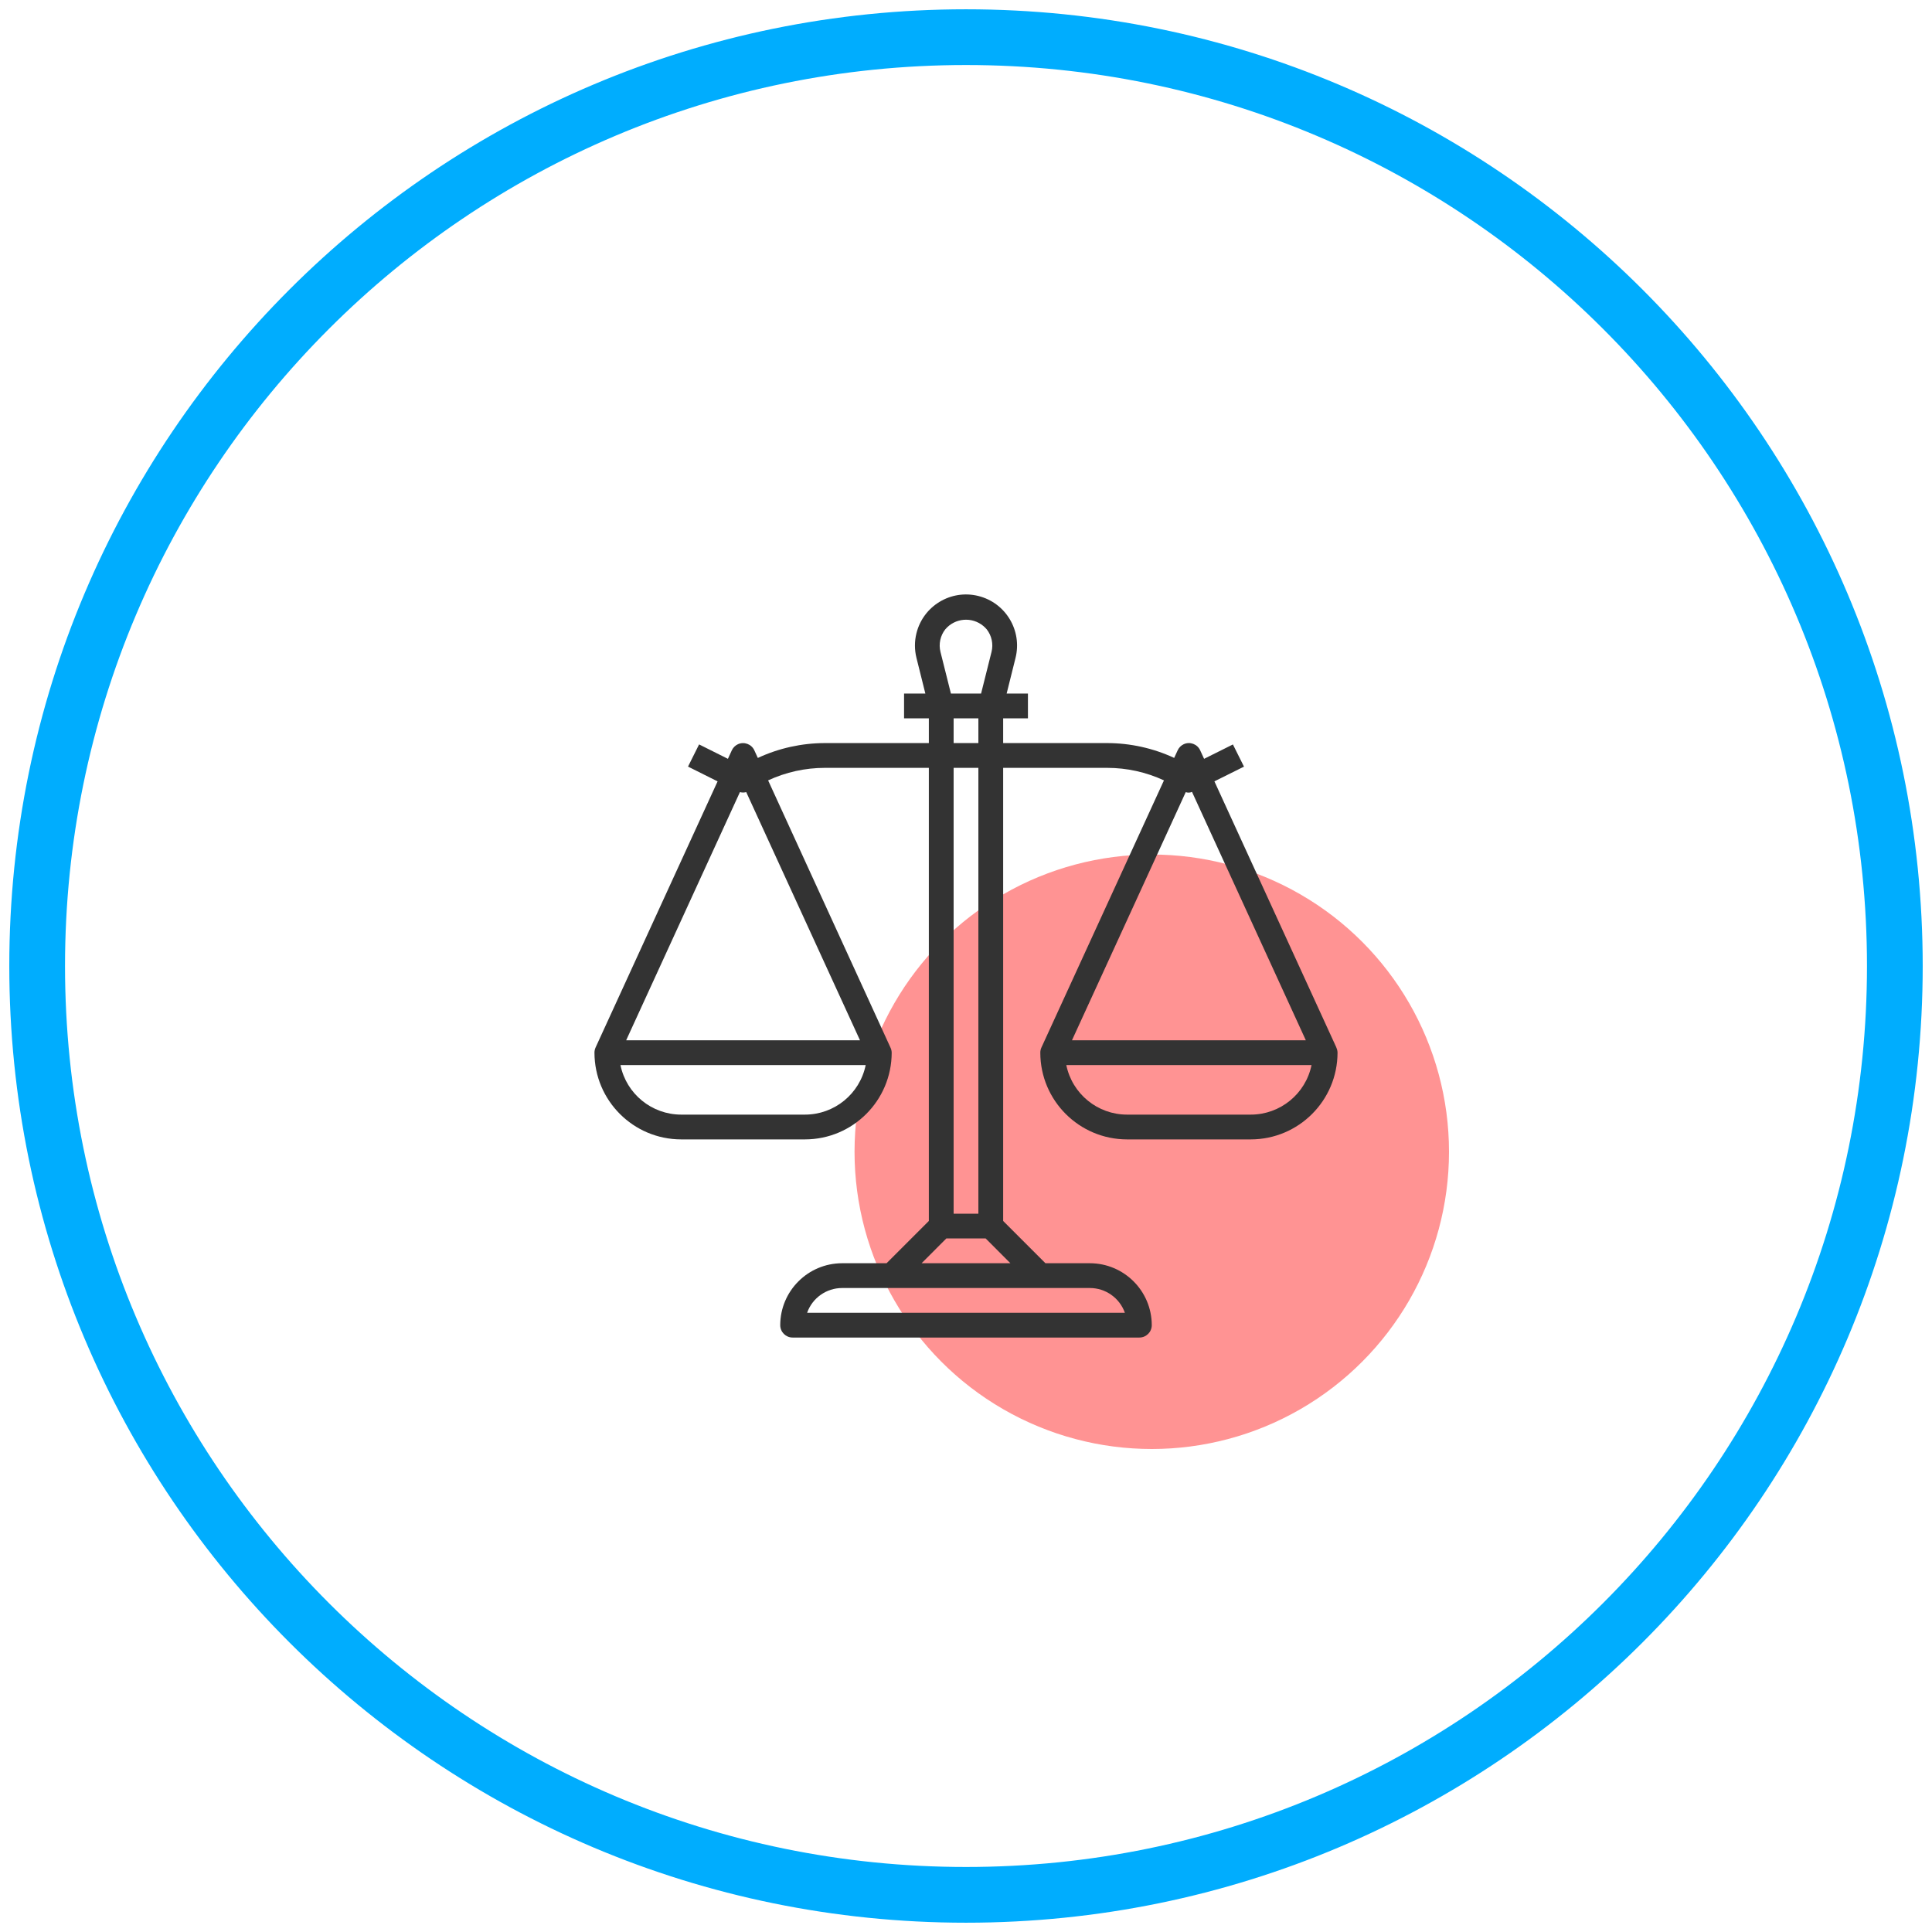
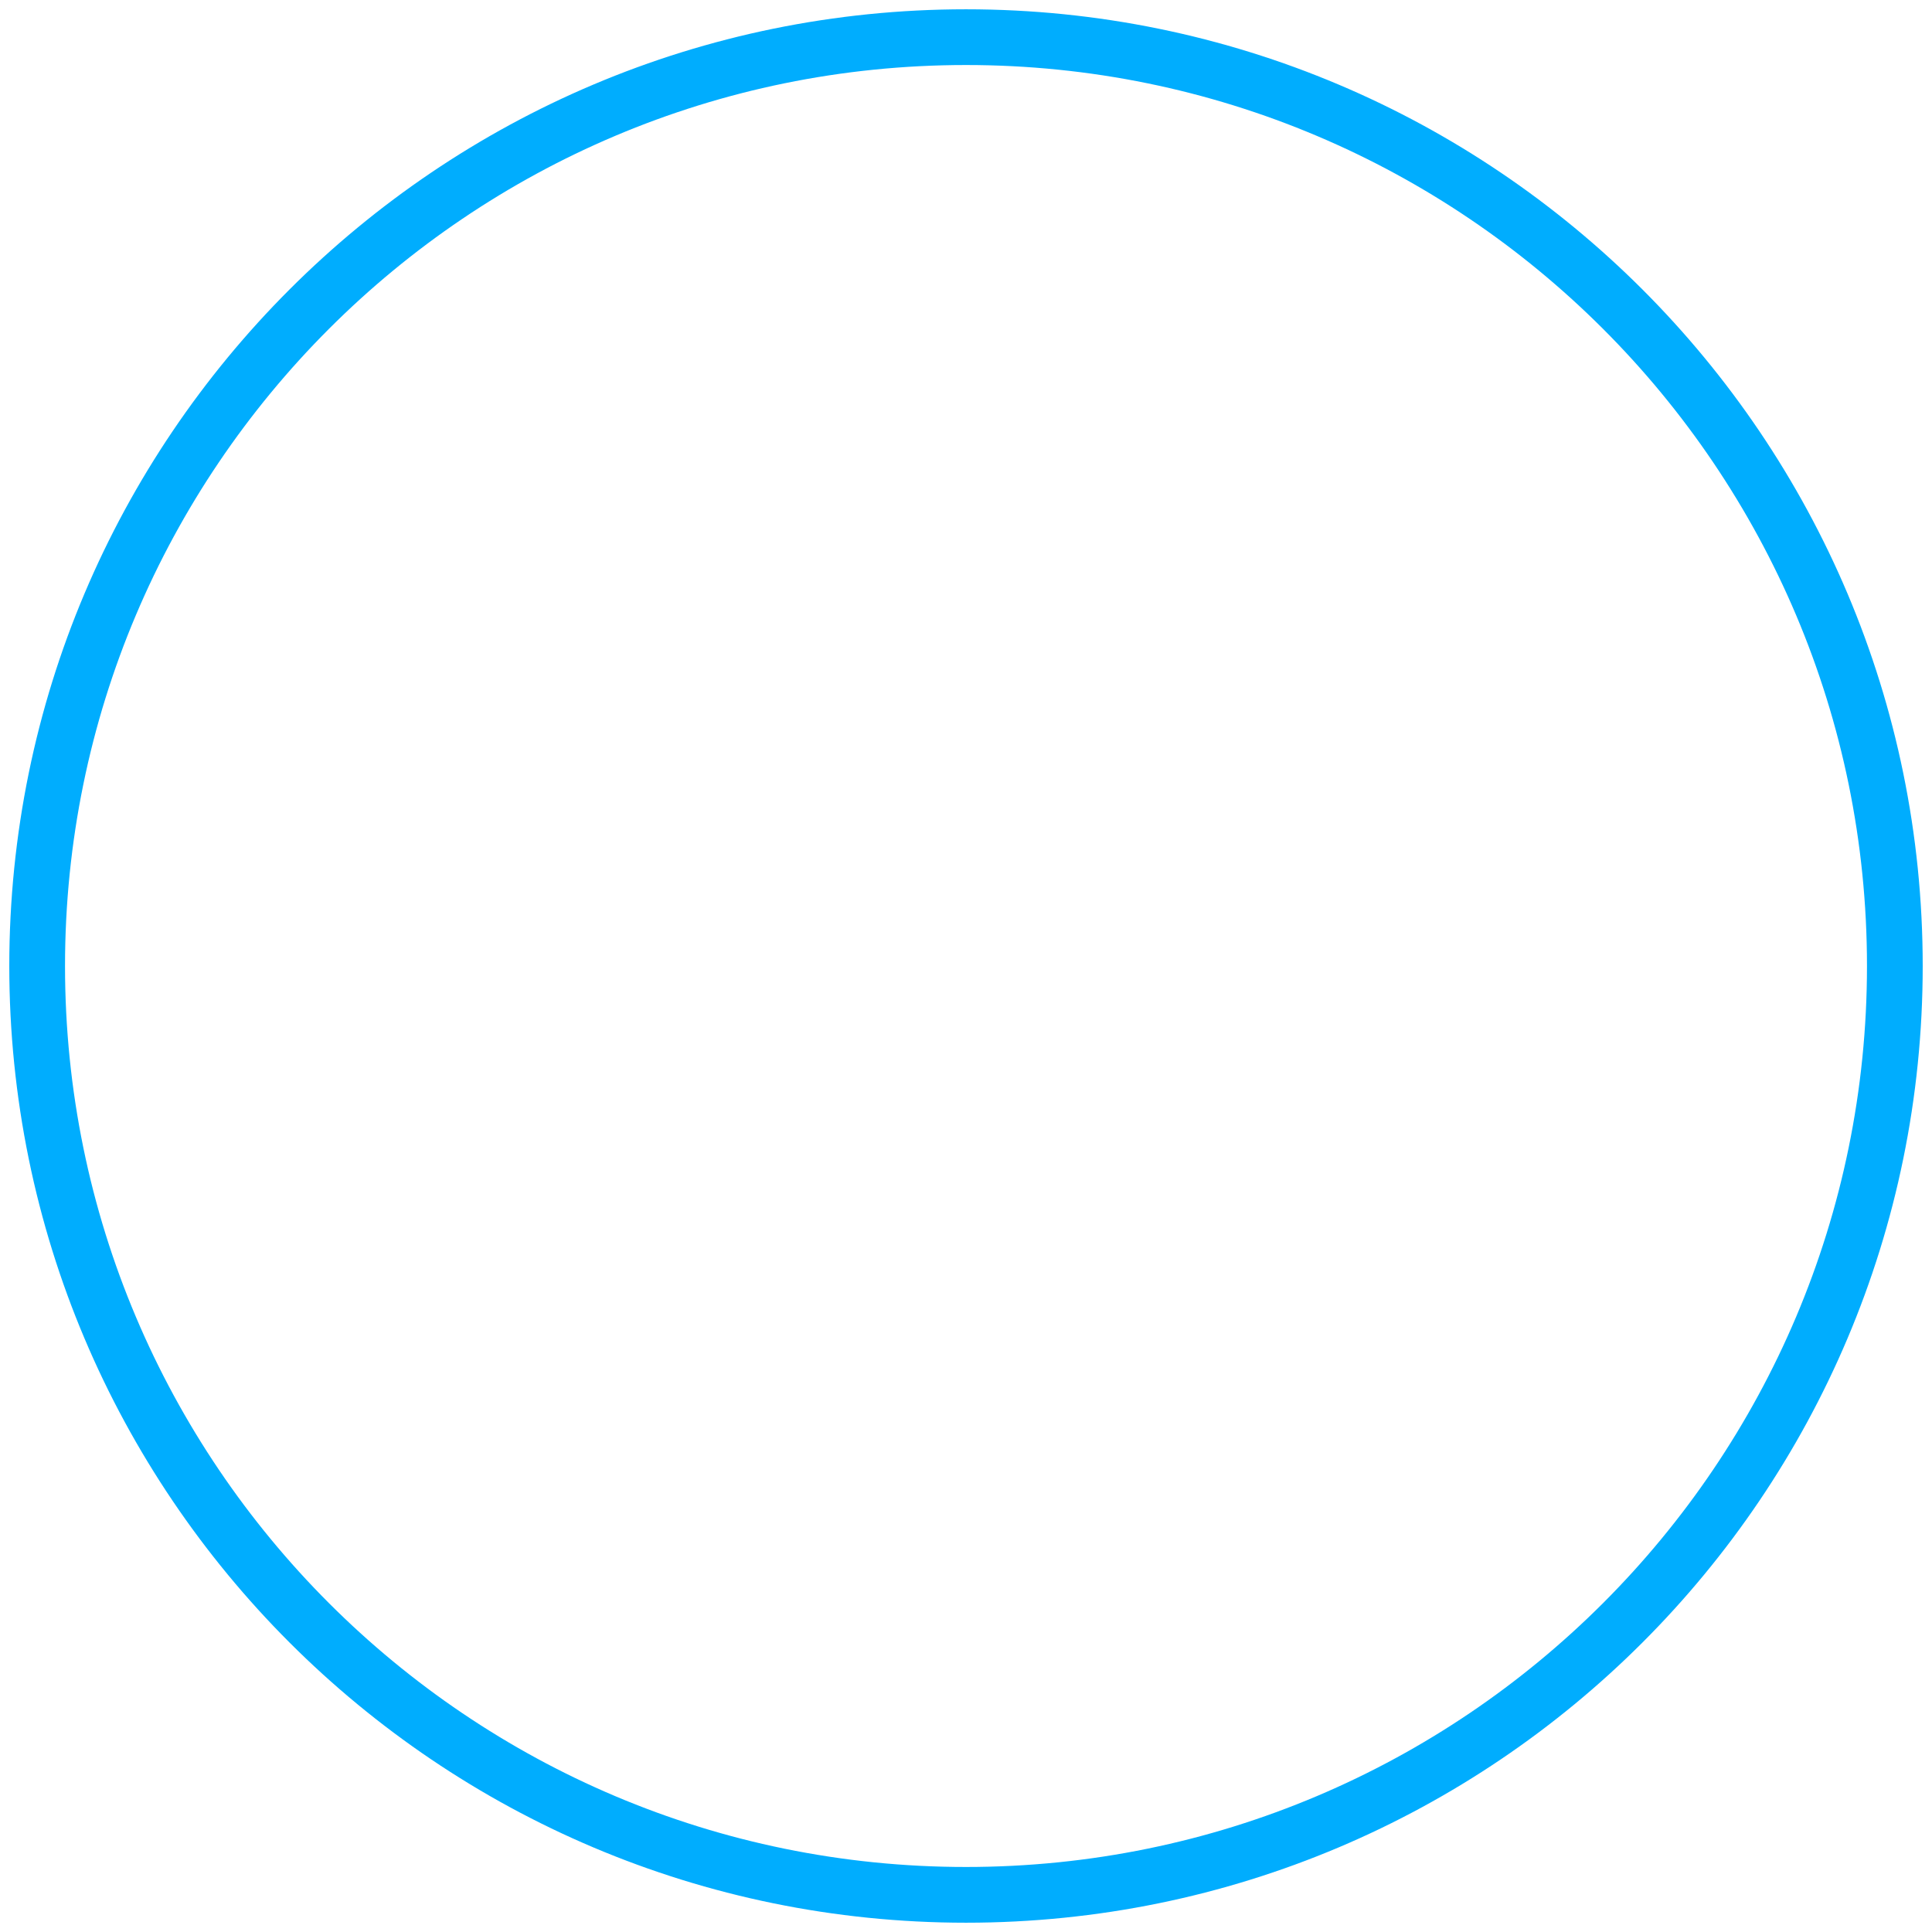
<svg xmlns="http://www.w3.org/2000/svg" width="52" height="52" viewBox="0 0 52 52" fill="none">
  <path d="M51 26C51 39.807 39.807 51 26 51C12.193 51 1 39.807 1 26C1 12.193 12.193 1 26 1C39.807 1 51 12.193 51 26Z" stroke="#00ADFE" stroke-width="1.5" />
-   <circle cx="31" cy="31" r="8" fill="#FF9393" />
-   <path d="M35.967 28.195L35.969 28.194L32.686 21.03L33.482 20.634L33.184 20.037L32.408 20.424L32.303 20.195C32.226 20.027 32.028 19.954 31.861 20.03C31.788 20.064 31.73 20.122 31.697 20.195L31.603 20.399C31.038 20.137 30.423 20.001 29.8 20H27V19.334H27.667V18.667H27.094L27.333 17.708C27.517 16.971 27.07 16.225 26.333 16.041C25.597 15.857 24.851 16.305 24.667 17.041C24.612 17.26 24.612 17.489 24.667 17.708L24.906 18.667H24.333V19.334H25V20H22.202C21.578 20.001 20.962 20.137 20.397 20.4L20.303 20.195C20.226 20.028 20.028 19.955 19.861 20.031C19.788 20.065 19.73 20.123 19.697 20.195L19.592 20.424L18.816 20.036L18.518 20.633L19.314 21.031L16.03 28.194C16.01 28.238 16 28.285 16 28.333C16.002 29.621 17.045 30.665 18.333 30.667H21.667C22.955 30.665 23.998 29.621 24 28.333C23.999 28.285 23.988 28.238 23.967 28.195L20.674 21.004C21.153 20.782 21.674 20.667 22.202 20.667H25V32.862L23.862 34H22.667C21.747 34.001 21.001 34.747 21 35.667C21 35.851 21.149 36 21.333 36H30.666C30.851 36 31 35.851 31 35.667C30.999 34.747 30.253 34.001 29.333 34H28.138L27 32.862V20.667H29.8C30.328 20.667 30.849 20.782 31.328 21.004L28.03 28.194C28.01 28.238 28 28.285 28 28.333C28.001 29.621 29.045 30.665 30.333 30.667H33.666C34.955 30.665 35.998 29.621 36 28.333C35.999 28.285 35.988 28.238 35.967 28.195ZM21.667 30H18.333C17.542 29.999 16.859 29.442 16.7 28.667H23.3C23.141 29.442 22.458 29.999 21.667 30ZM23.147 28H16.853L19.915 21.32C19.971 21.335 20.029 21.335 20.085 21.32L23.147 28ZM25.442 16.939C25.702 16.631 26.162 16.592 26.47 16.851C26.502 16.878 26.531 16.907 26.558 16.939C26.692 17.11 26.74 17.335 26.687 17.546L26.406 18.667H25.594L25.313 17.546C25.26 17.335 25.308 17.11 25.442 16.939ZM25.667 20V19.334H26.333V20H25.667ZM26.333 20.667V32.667H25.667V20.667H26.333ZM29.333 34.667C29.757 34.667 30.134 34.934 30.276 35.333H21.724C21.865 34.934 22.243 34.667 22.667 34.667H29.333ZM27.195 34H24.805L25.471 33.333H26.529L27.195 34ZM31.914 21.321C31.969 21.34 32.029 21.338 32.083 21.314L35.147 28H28.852L31.914 21.321ZM33.666 30H30.333C29.541 29.999 28.859 29.442 28.7 28.667H35.3C35.141 29.442 34.458 29.999 33.666 30Z" fill="#333333" />
</svg>